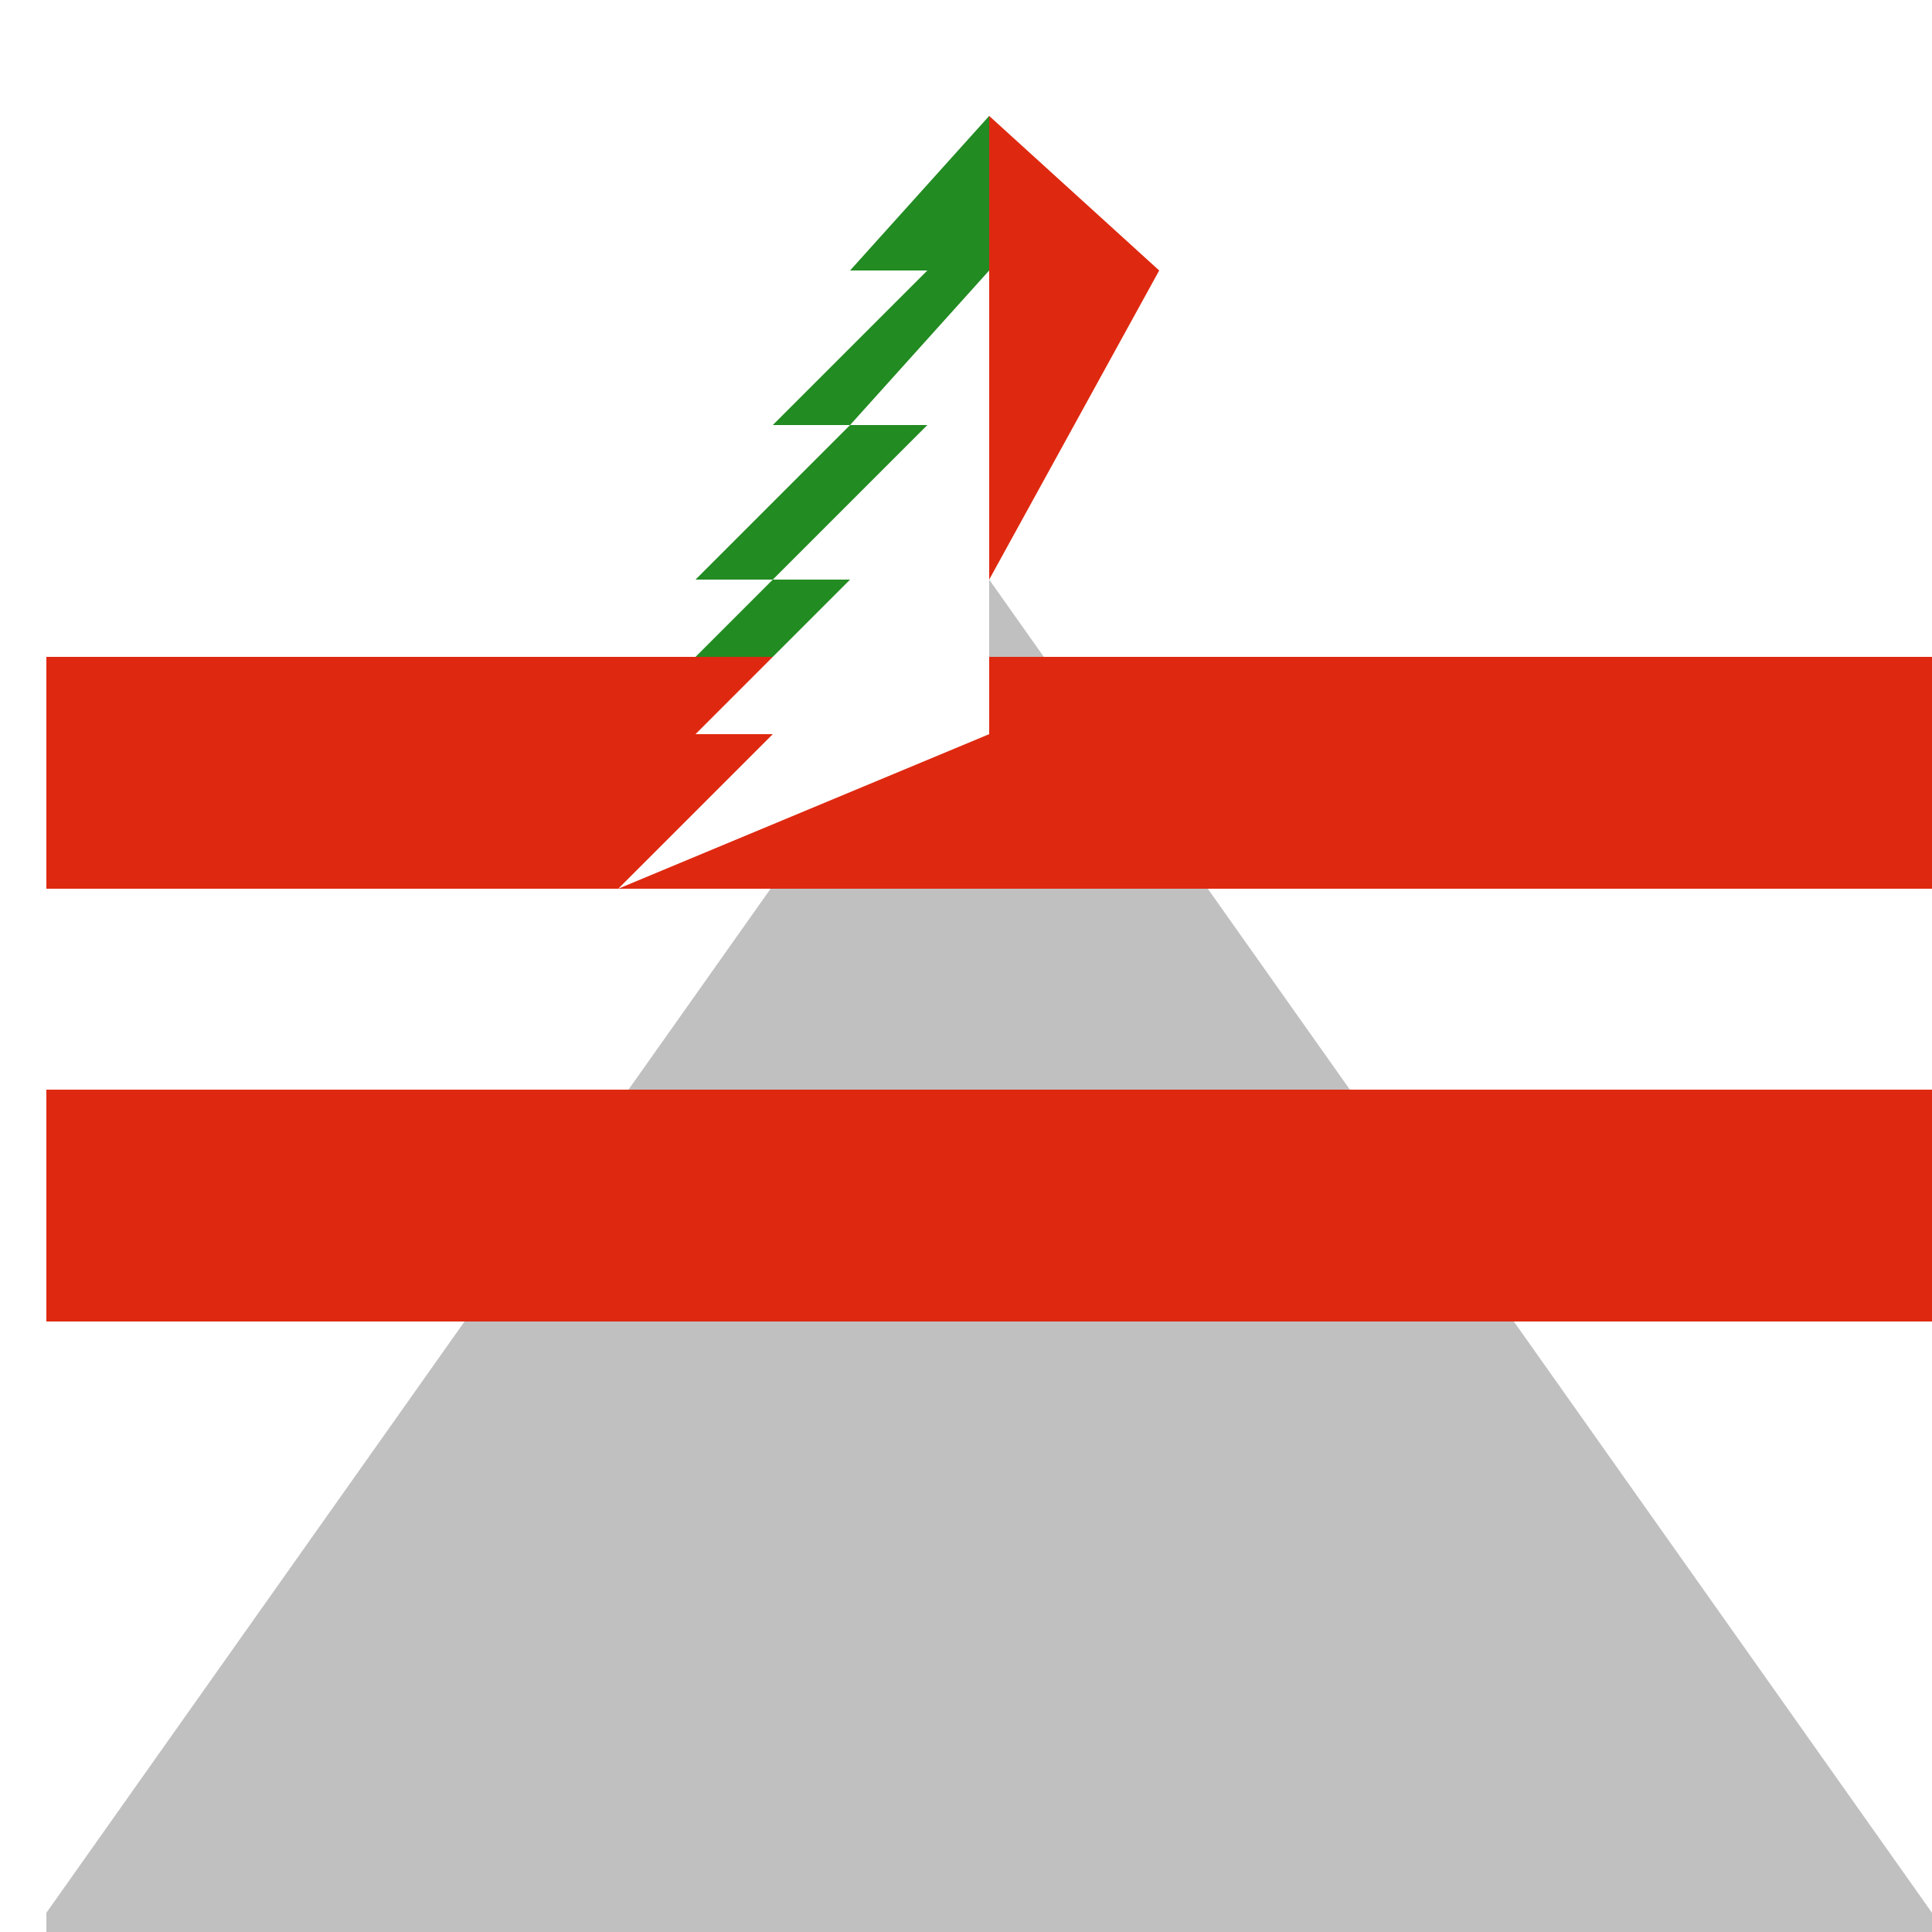
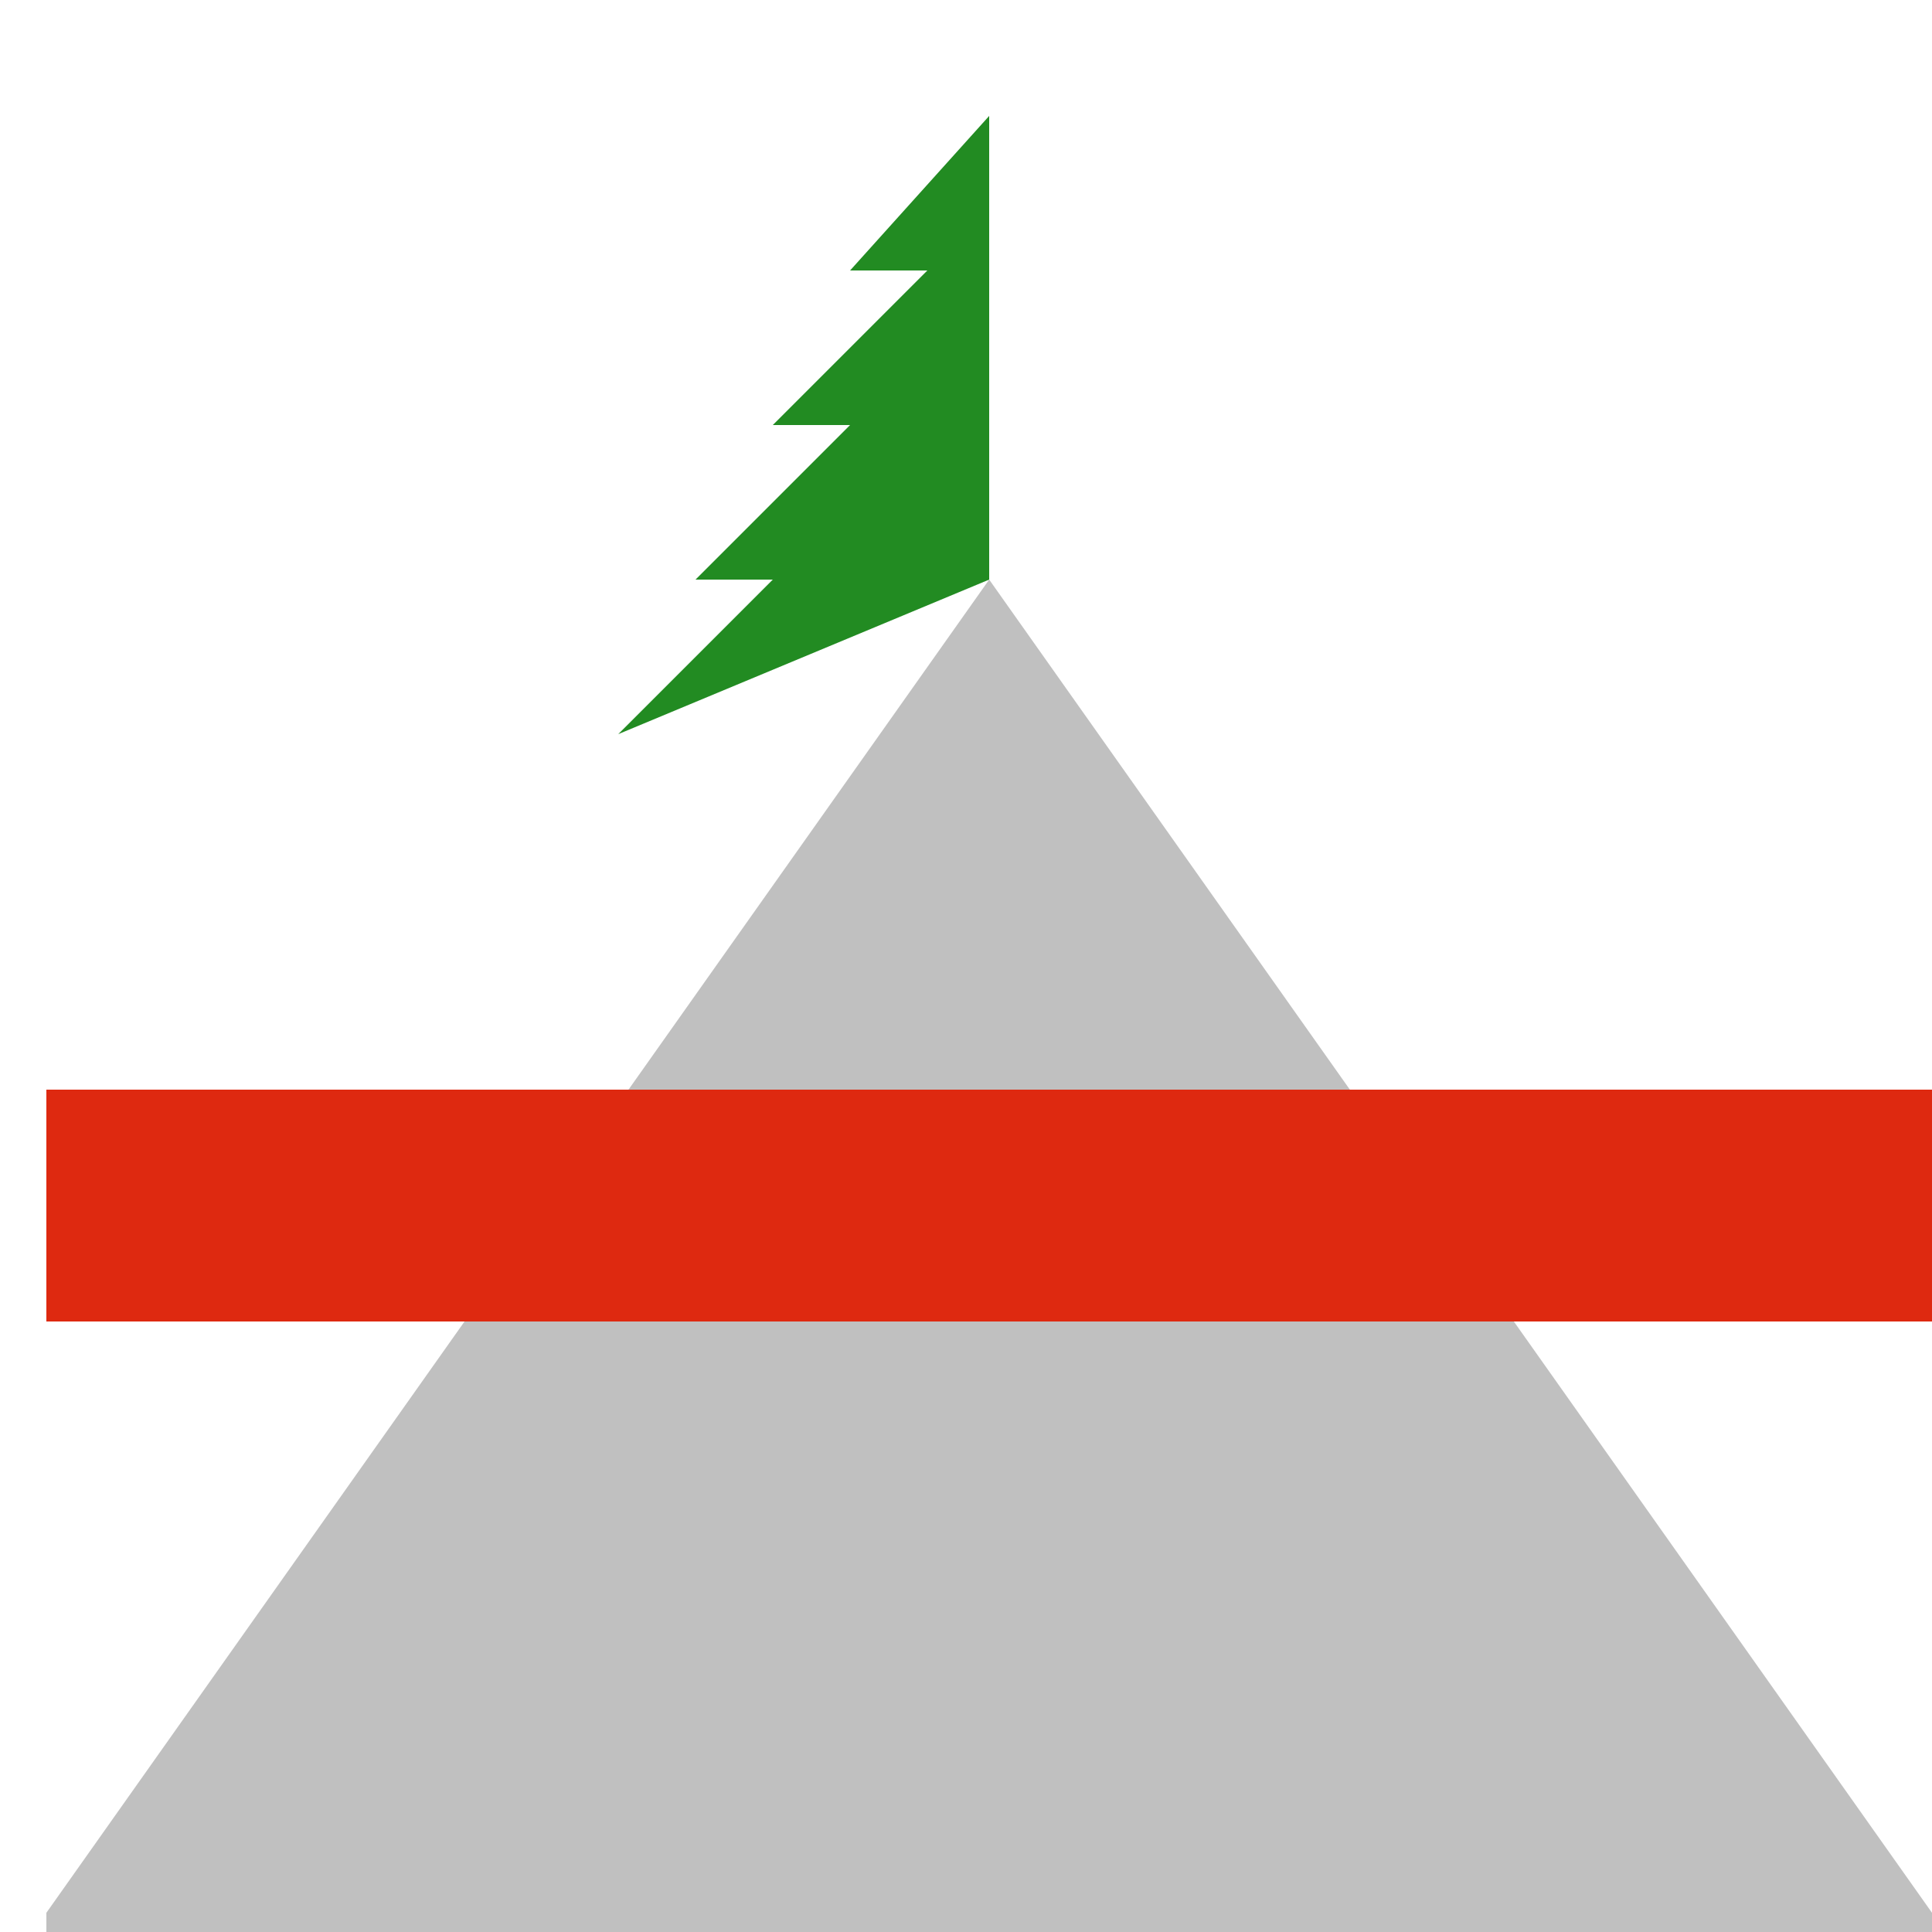
<svg xmlns="http://www.w3.org/2000/svg" width="500" height="500">
  <defs />
  <g>
-     <rect fill="#FFFFFF" stroke="none" x="0" y="0" width="512" height="512" />
    <path fill="#C0C0C0" stroke="none" paint-order="stroke fill markers" d=" M 0 512 L 256 150 L 512 512 Z" />
    <path fill="#228B22" stroke="none" paint-order="stroke fill markers" d=" M 256 30 L 220 70 L 240 70 L 200 110 L 220 110 L 180 150 L 200 150 L 160 190 L 256 150 Z" />
-     <rect fill="#DE2910" stroke="none" x="0" y="170" width="512" height="60" />
    <rect fill="#DE2910" stroke="none" x="0" y="282" width="512" height="60" />
-     <path fill="#FFFFFF" stroke="none" paint-order="stroke fill markers" d=" M 256 70 L 220 110 L 240 110 L 200 150 L 220 150 L 180 190 L 200 190 L 160 230 L 256 190 Z" />
-     <path fill="#DE2910" stroke="none" paint-order="stroke fill markers" d=" M 256 150 L 256 30 L 300 70 Z" />
    <rect fill="none" stroke="#FFFFFF" x="6" y="6" width="500" height="500" stroke-miterlimit="10" stroke-width="12" stroke-dasharray="" />
  </g>
</svg>